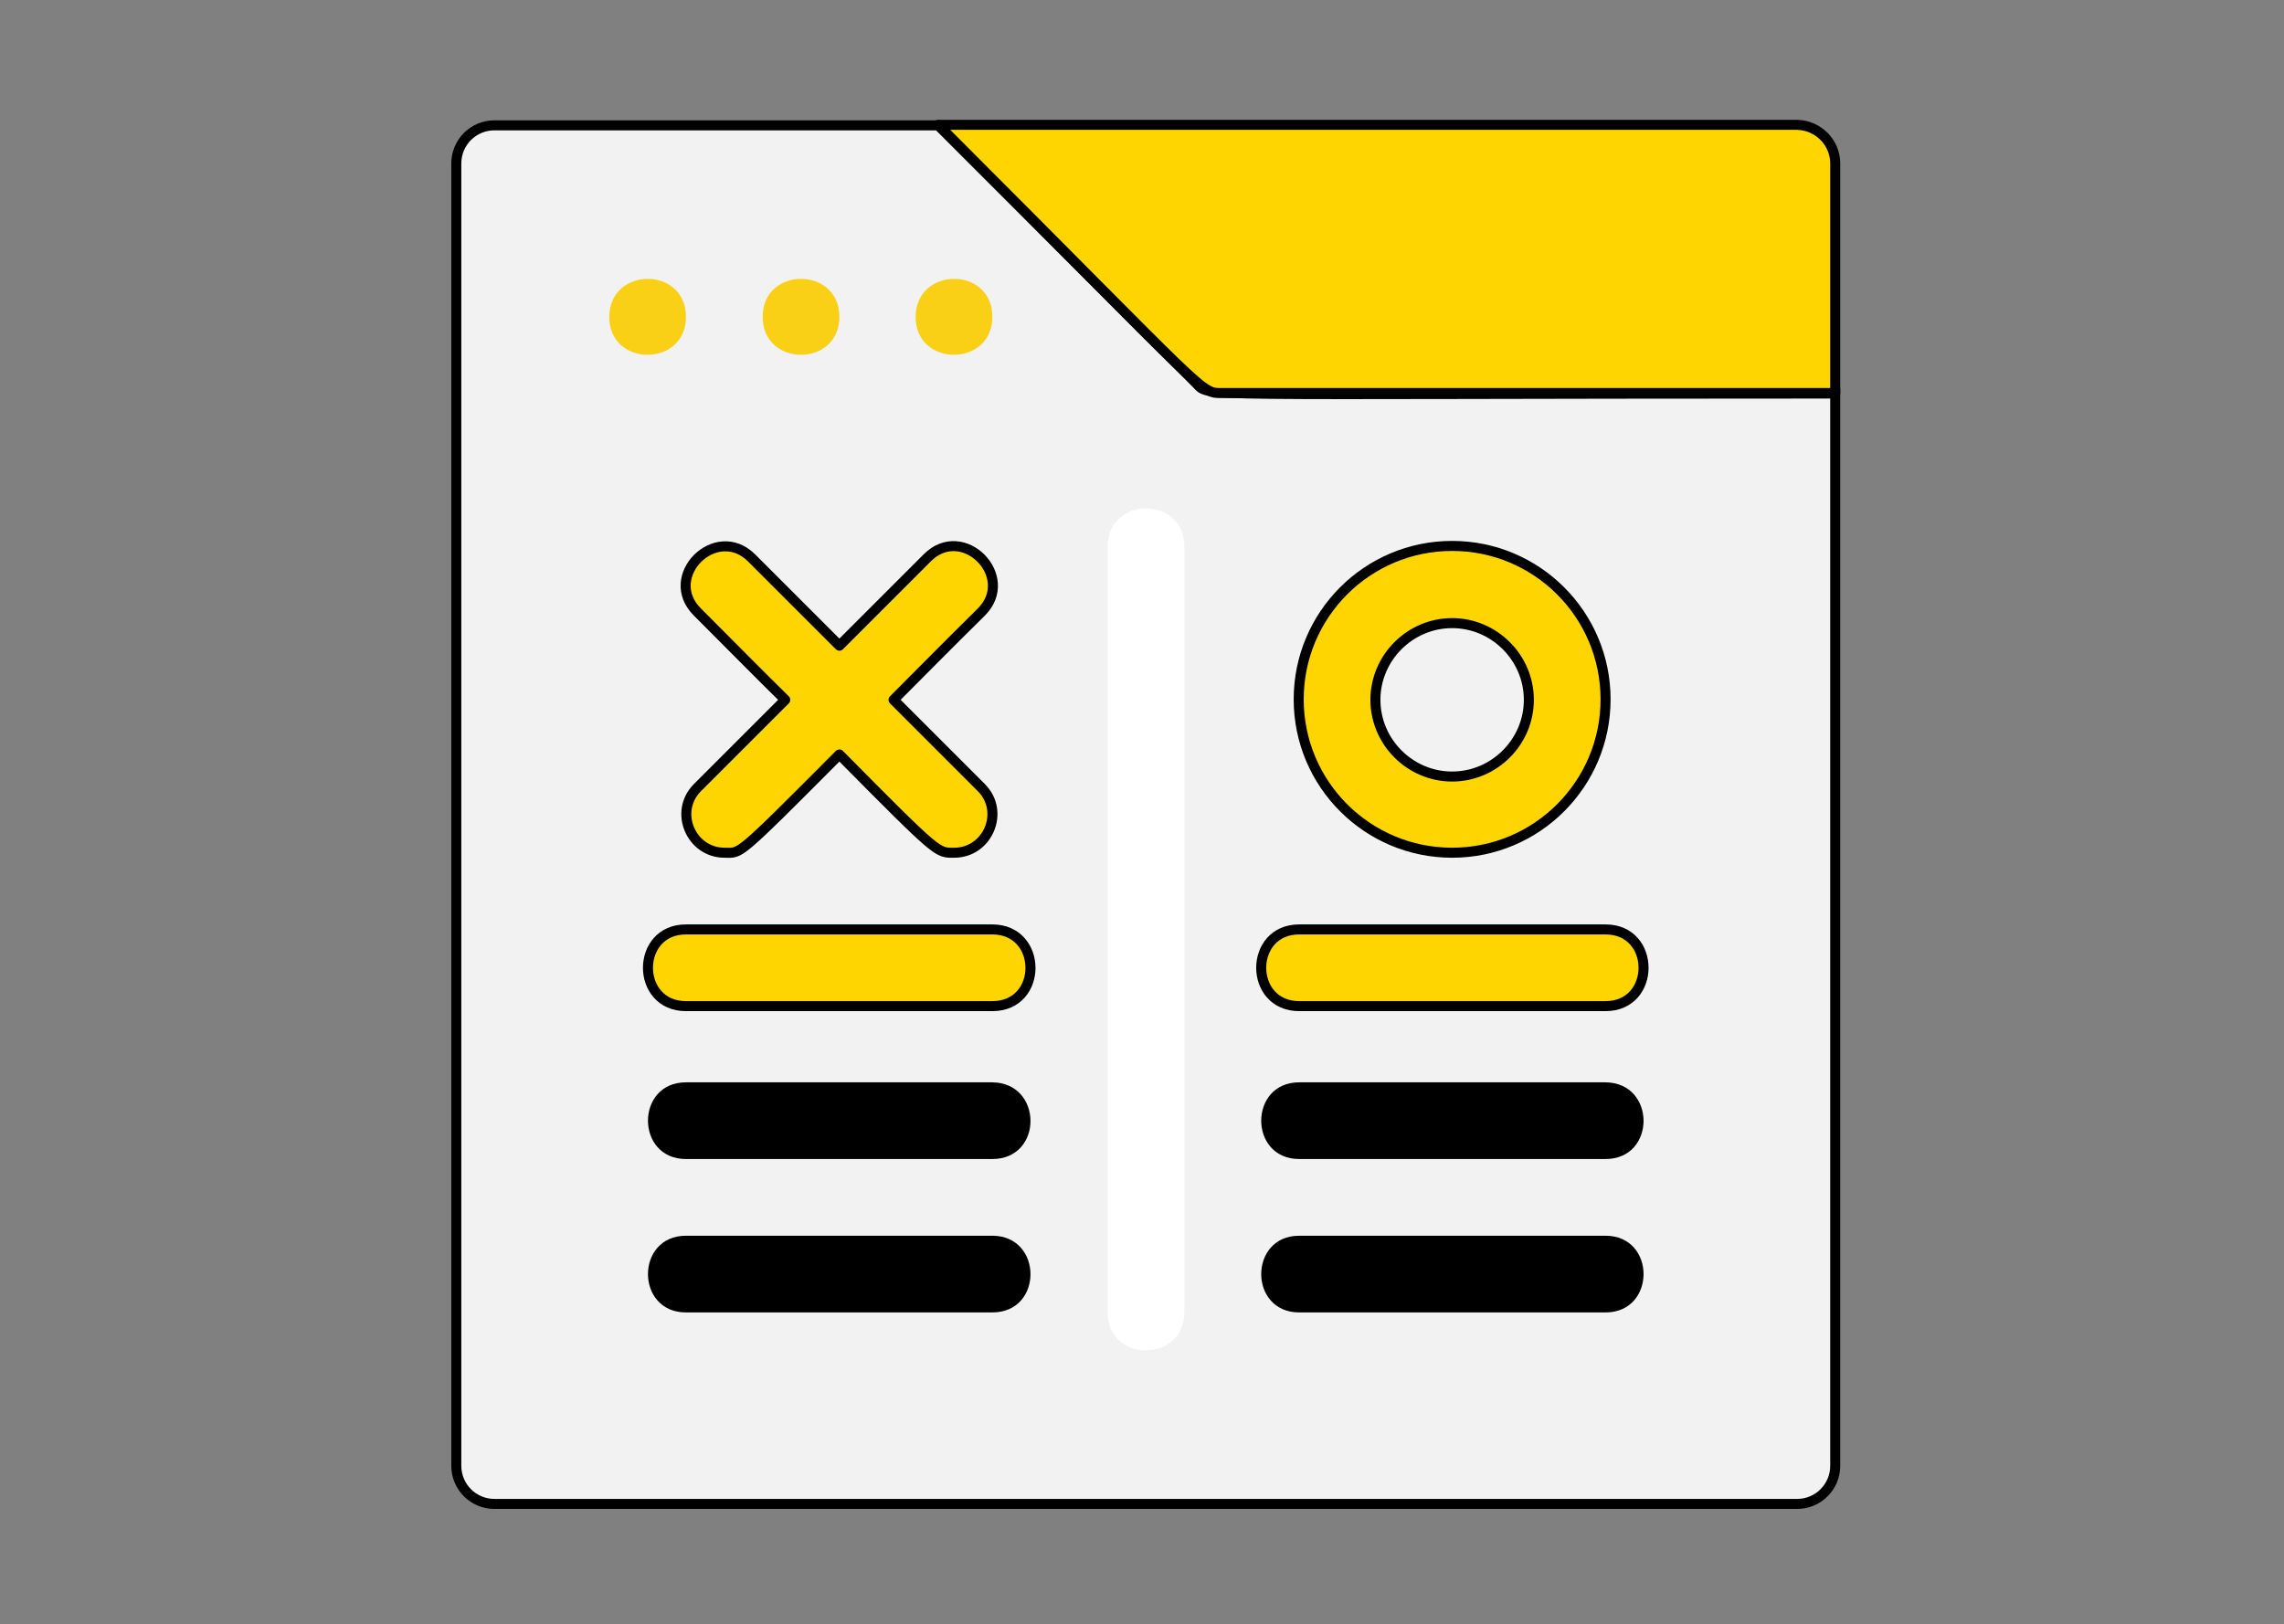
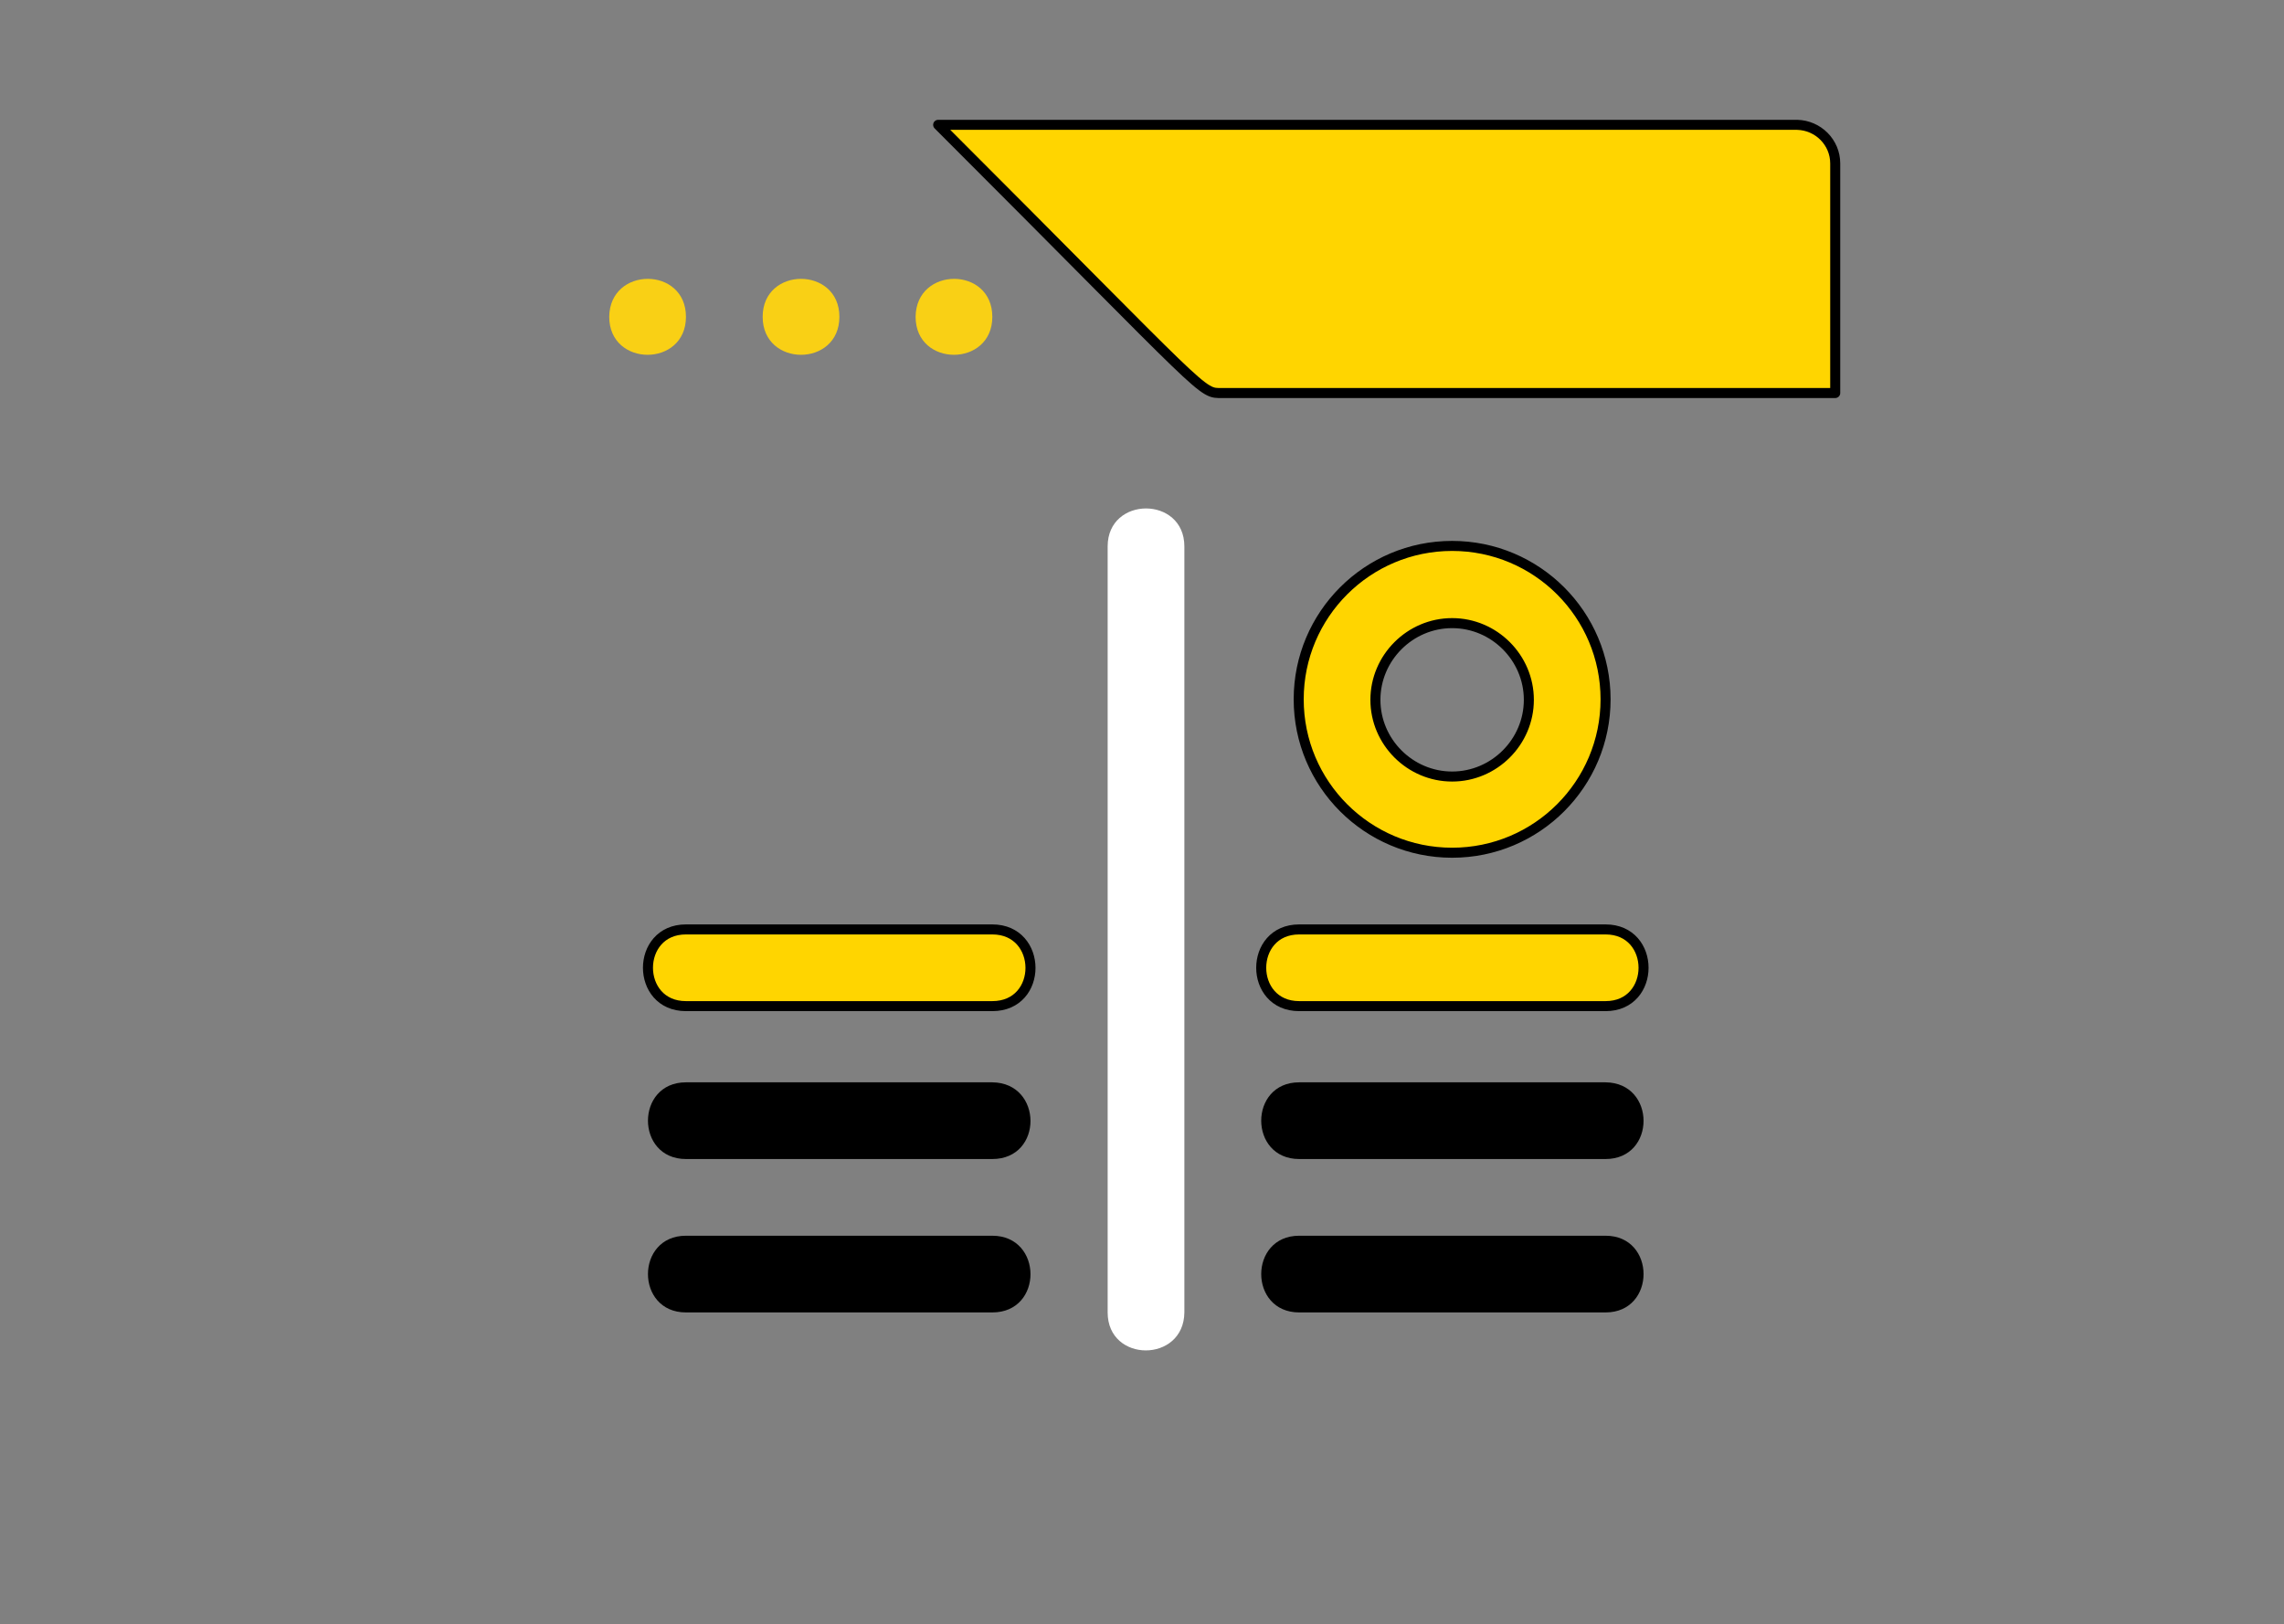
<svg xmlns="http://www.w3.org/2000/svg" version="1.1" id="Слой_1" x="0px" y="0px" viewBox="0 0 455.5 324" style="enable-background:new 0 0 455.5 324;" xml:space="preserve">
  <rect x="0" y="0" width="455.5" height="324" fill="#808080" stroke="none" />
  <style type="text/css">
	.st0{fill:#F2F2F2;stroke:#000000;stroke-width:2;stroke-miterlimit:10;}
	.st1{fill:#FFD500;stroke:#000000;stroke-width:2;stroke-linecap:round;stroke-linejoin:round;stroke-miterlimit:10;}
	.st2{fill:#F9D015;}
	.st3{fill:#FFFFFF;}
</style>
-   <path class="st0" d="M366,78.5v213.9c0,4.2-3.4,7.6-7.6,7.6H98.6c-4.2,0-7.6-3.4-7.6-7.6V32.6c0-4.2,3.4-7.6,7.6-7.6h88.5l51.3,51.3  C241.7,79.4,232.9,78.5,366,78.5z" />
  <path class="st1" d="M366,32.6v45.8H243.8c-4.5,0-1.9,1.3-56.7-53.5h171.3C362.6,25,366,28.4,366,32.6z" />
  <g>
    <path class="st2" d="M136.8,63.2c0,10.1-15.3,10.1-15.3,0C121.6,53.1,136.8,53.1,136.8,63.2z" />
  </g>
  <g>
    <path class="st2" d="M167.4,63.2c0,10.1-15.3,10.1-15.3,0C152.1,53.1,167.4,53.1,167.4,63.2z" />
  </g>
  <g>
    <path class="st2" d="M197.9,63.2c0,10.1-15.3,10.1-15.3,0C182.7,53.1,197.9,53.1,197.9,63.2z" />
  </g>
-   <path class="st1" d="M178.2,139.6c5-5,10.7-10.8,17.5-17.5c7.1-7.1-3.7-18-10.8-10.8l-17.5,17.5l-17.5-17.5  c-7.1-7.1-18,3.7-10.8,10.8c6.8,6.8,12.5,12.6,17.5,17.5l-17.5,17.5c-4.8,4.8-1.3,13,5.4,13c3.3,0,2.1,1.3,22.9-19.6  c20,20.2,19.5,19.6,22.9,19.6c6.7,0,10.2-8.2,5.4-13L178.2,139.6z" />
  <g>
    <path class="st1" d="M289.6,170.1c-16.9,0-30.6-13.7-30.6-30.6s13.7-30.6,30.6-30.6s30.6,13.7,30.6,30.6S306.5,170.1,289.6,170.1z    M289.6,124.3c-8.4,0-15.3,6.9-15.3,15.3c0,8.4,6.9,15.3,15.3,15.3s15.3-6.9,15.3-15.3C304.9,131.2,298,124.3,289.6,124.3z" />
  </g>
  <g>
    <g>
      <path class="st3" d="M220.9,261.8V109c0-10.1,15.3-10.1,15.3,0v152.8C236.1,271.9,220.9,271.9,220.9,261.8z" />
    </g>
  </g>
  <g>
    <path class="st1" d="M197.9,200.7h-61.1c-10.1,0-10.1-15.3,0-15.3h61.1C208,185.4,208.1,200.7,197.9,200.7z" />
  </g>
  <g>
    <g>
      <path d="M197.9,231.2h-61.1c-10.1,0-10.1-15.3,0-15.3h61.1C208,216,208.1,231.2,197.9,231.2z" />
    </g>
  </g>
  <g>
    <g>
      <path d="M197.9,261.8h-61.1c-10.1,0-10.1-15.3,0-15.3h61.1C208,246.5,208.1,261.8,197.9,261.8z" />
    </g>
  </g>
  <g>
    <path class="st1" d="M320.2,200.7h-61.1c-10.1,0-10.1-15.3,0-15.3h61.1C330.3,185.4,330.3,200.7,320.2,200.7z" />
  </g>
  <g>
    <g>
      <path d="M320.2,231.2h-61.1c-10.1,0-10.1-15.3,0-15.3h61.1C330.3,216,330.3,231.2,320.2,231.2z" />
    </g>
  </g>
  <g>
    <g>
      <path d="M320.2,261.8h-61.1c-10.1,0-10.1-15.3,0-15.3h61.1C330.3,246.5,330.3,261.8,320.2,261.8z" />
    </g>
  </g>
</svg>